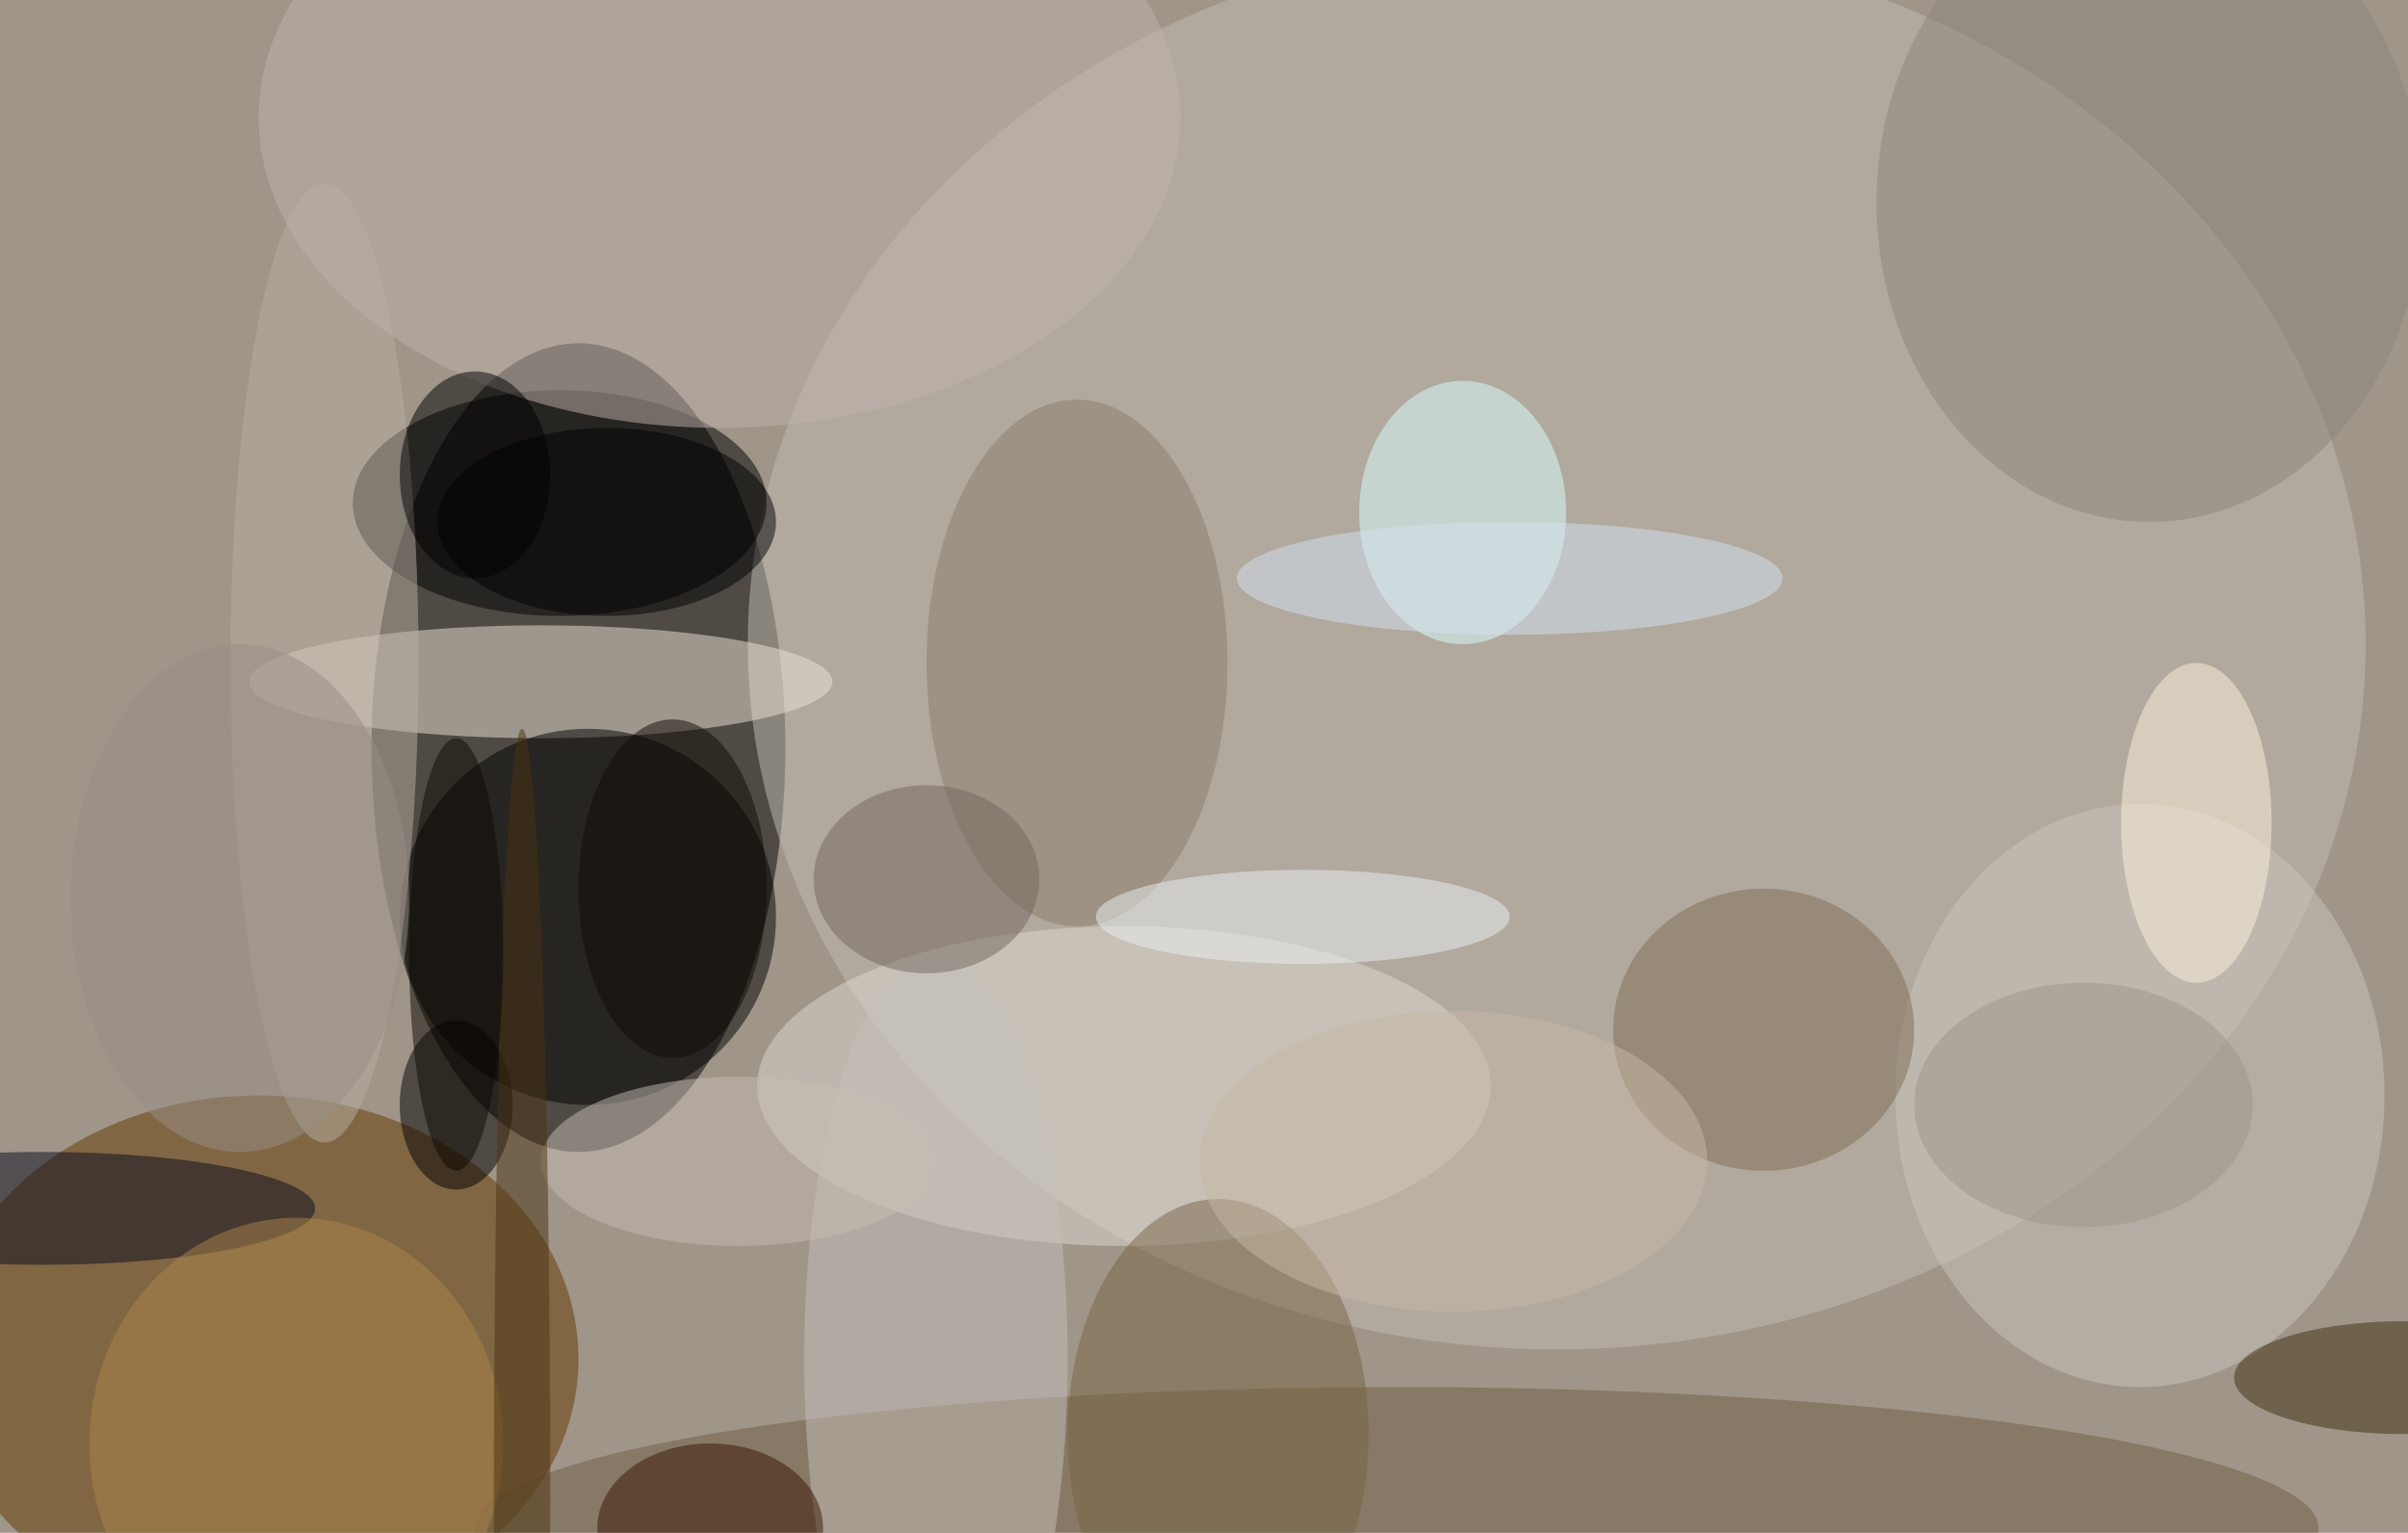
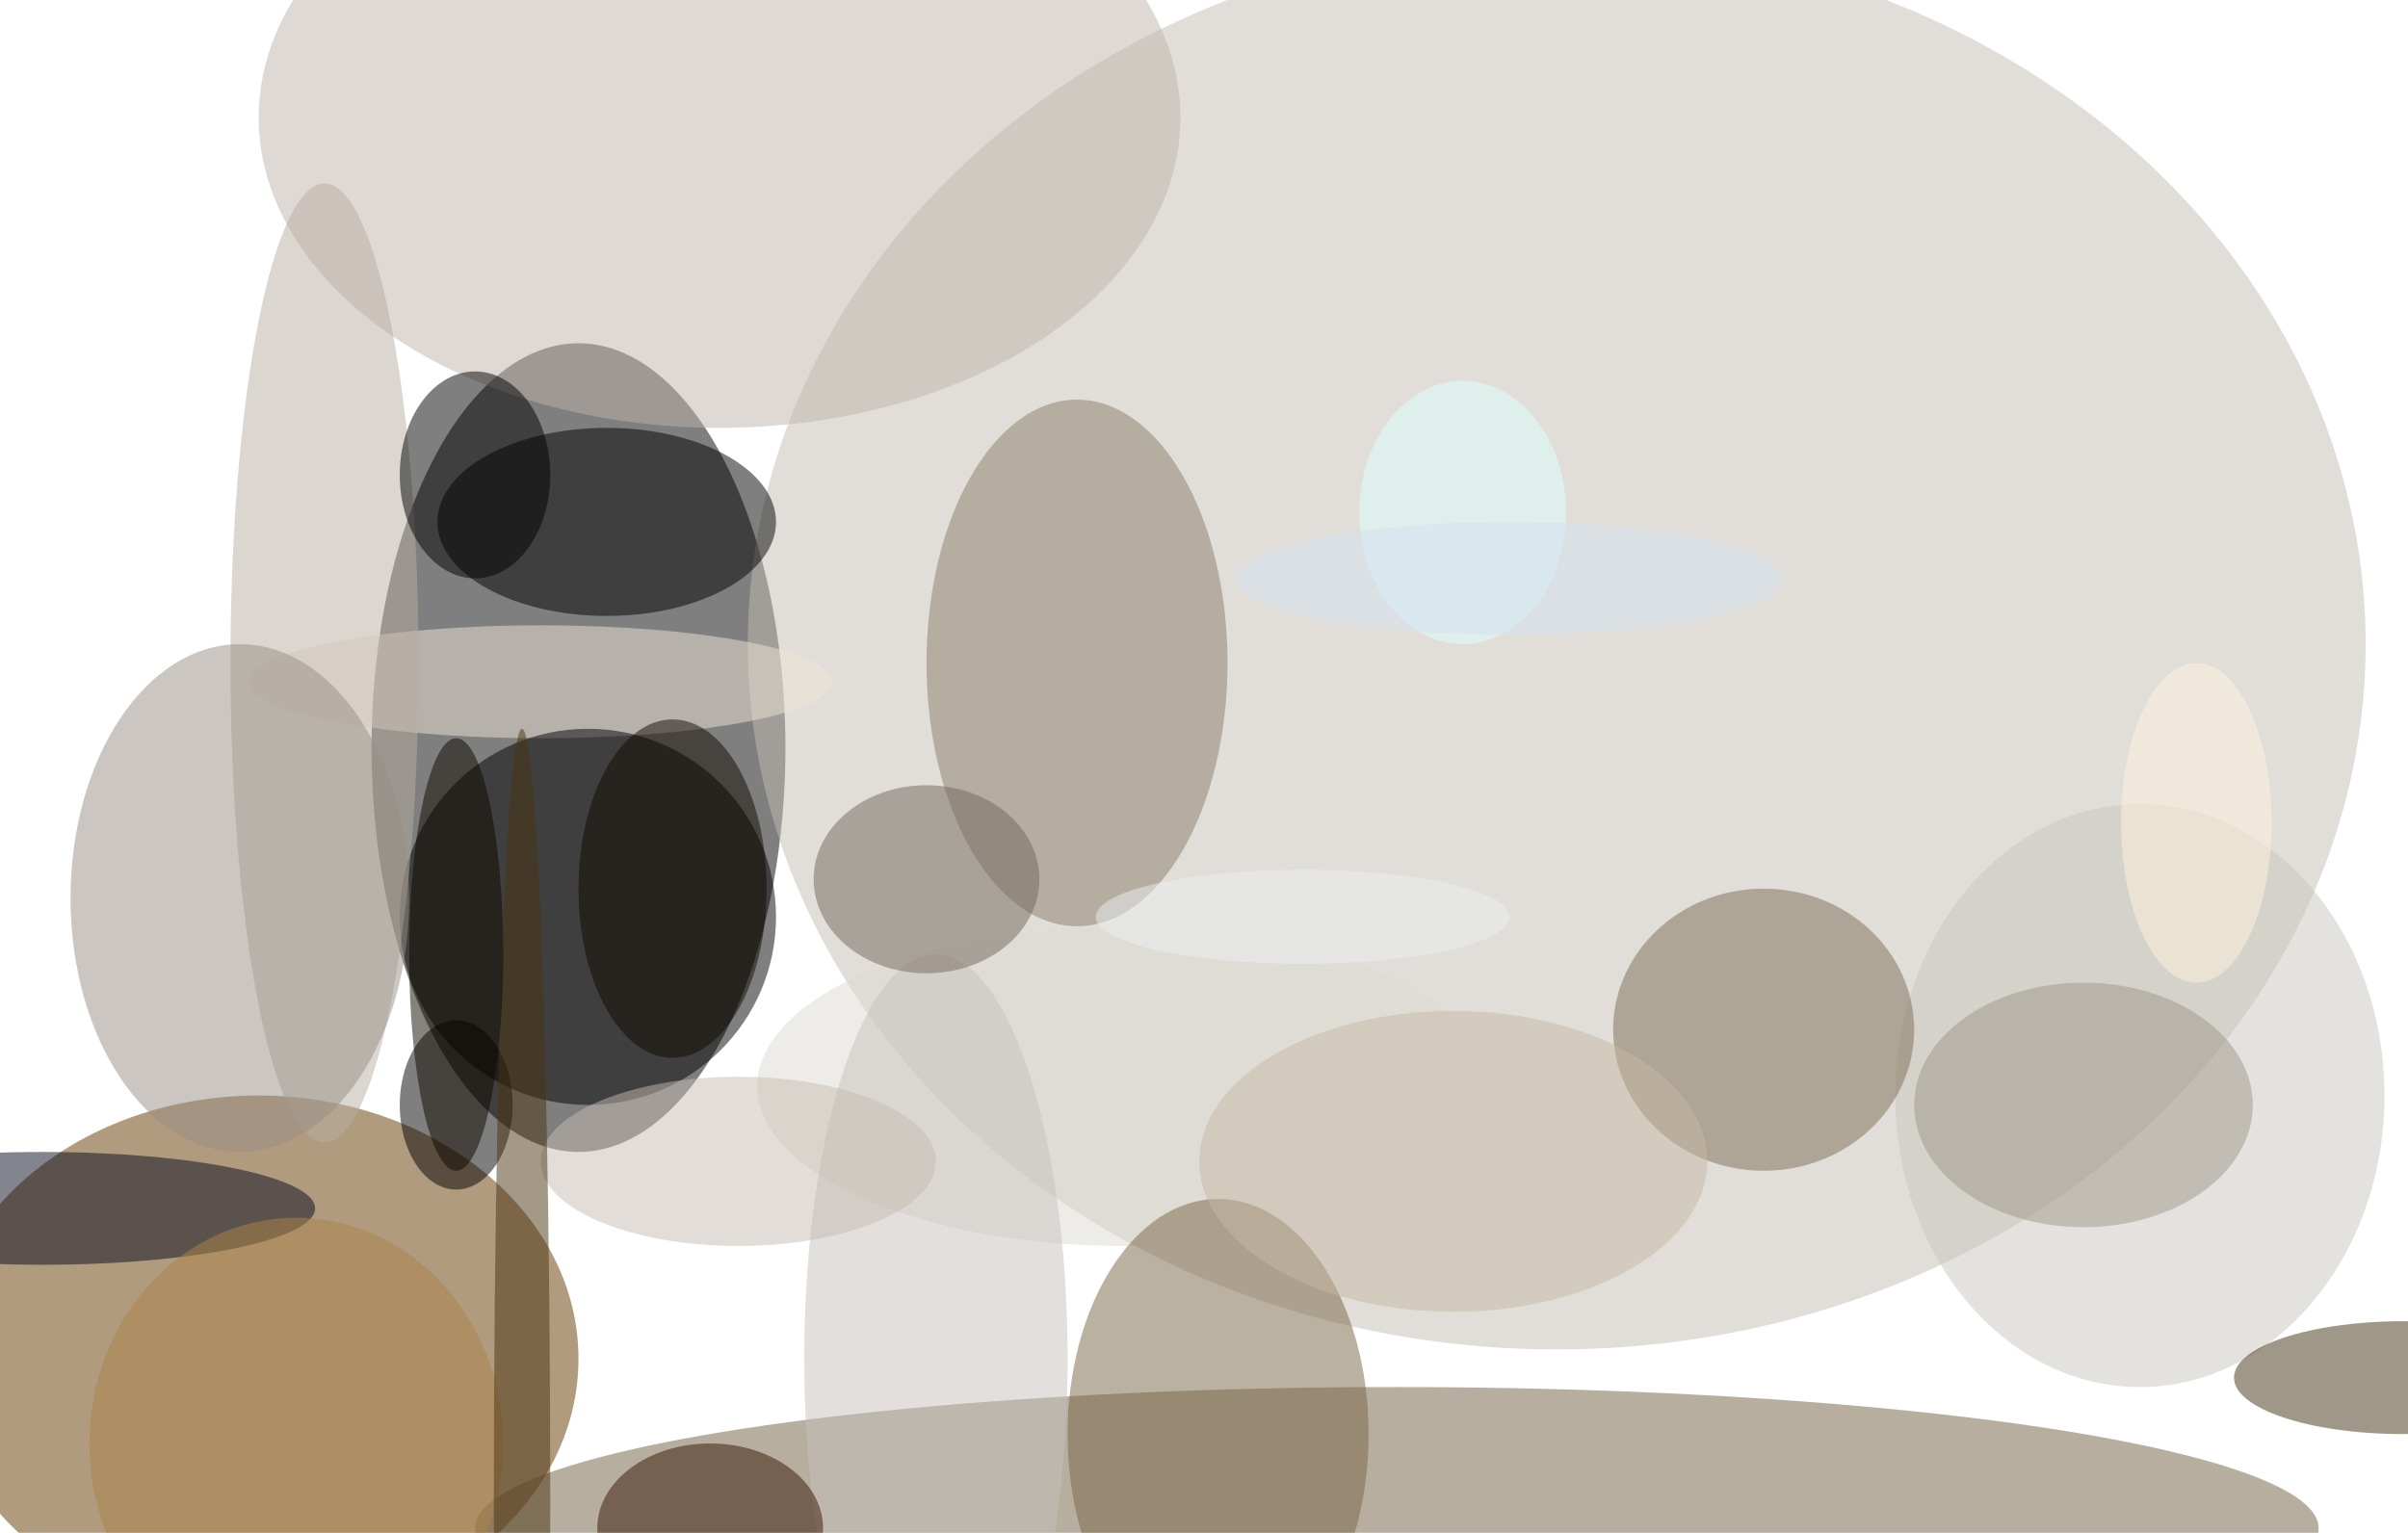
<svg xmlns="http://www.w3.org/2000/svg" width="1024" height="652">
-   <path fill="#9f9589" d="M0 0h1024v652H0z" />
+   <path fill="#9f9589" d="M0 0v652H0z" />
  <g fill-opacity=".502" transform="matrix(4 0 0 4 2 2)">
    <ellipse cx="61" cy="79" rx="22" ry="43" />
    <ellipse cx="27" cy="144" fill="#643900" rx="34" ry="28" />
    <ellipse cx="165" cy="68" fill="#c3beb4" rx="86" ry="75" />
    <ellipse cx="57" cy="72" fill="#eee4d7" rx="31" ry="6" />
    <circle cx="62" cy="97" r="20" />
-     <ellipse cx="59" cy="53" rx="22" ry="12" />
    <ellipse cx="148" cy="162" fill="#715e42" rx="98" ry="15" />
    <ellipse cx="119" cy="115" fill="#ded9d2" rx="39" ry="17" />
    <ellipse cx="76" cy="12" fill="#bfb4ab" rx="49" ry="33" />
    <ellipse cx="155" cy="54" fill="#dcffff" rx="11" ry="14" />
    <ellipse cx="48" cy="117" rx="6" ry="9" />
    <ellipse cx="227" cy="116" fill="#cac6bd" rx="26" ry="31" />
    <ellipse cx="114" cy="70" fill="#8a7d68" rx="16" ry="28" />
    <ellipse cx="34" cy="70" fill="#b7ada1" rx="10" ry="51" />
-     <ellipse cx="228" cy="21" fill="#89857b" rx="29" ry="34" />
    <ellipse cx="187" cy="109" fill="#7e6c55" rx="16" ry="15" />
    <ellipse cx="99" cy="144" fill="#c6c0bb" rx="14" ry="43" />
    <ellipse cx="4" cy="128" fill="#080b1d" rx="29" ry="6" />
    <ellipse cx="129" cy="152" fill="#786445" rx="16" ry="25" />
    <ellipse cx="75" cy="162" fill="#361400" rx="12" ry="9" />
    <ellipse cx="255" cy="146" fill="#403113" rx="18" ry="6" />
    <ellipse cx="233" cy="87" fill="#fef2db" rx="8" ry="17" />
    <ellipse cx="78" cy="123" fill="#c6bbb1" rx="21" ry="9" />
    <ellipse cx="138" cy="97" fill="#ebeff2" rx="22" ry="5" />
    <ellipse cx="98" cy="93" fill="#72675e" rx="12" ry="10" />
    <ellipse cx="160" cy="61" fill="#d3e1f0" rx="29" ry="6" />
    <ellipse cx="50" cy="50" rx="8" ry="11" />
    <ellipse cx="31" cy="153" fill="#ac8348" rx="22" ry="24" />
    <ellipse cx="25" cy="95" fill="#988e83" rx="18" ry="27" />
    <ellipse cx="154" cy="123" fill="#c6b8a3" rx="27" ry="16" />
    <ellipse cx="55" cy="159" fill="#4a3211" rx="3" ry="82" />
    <ellipse cx="221" cy="117" fill="#9d9589" rx="18" ry="13" />
    <ellipse cx="64" cy="55" rx="18" ry="10" />
    <ellipse cx="71" cy="94" fill="#110a02" rx="10" ry="18" />
    <ellipse cx="48" cy="101" fill="#0e0800" rx="5" ry="23" />
  </g>
</svg>